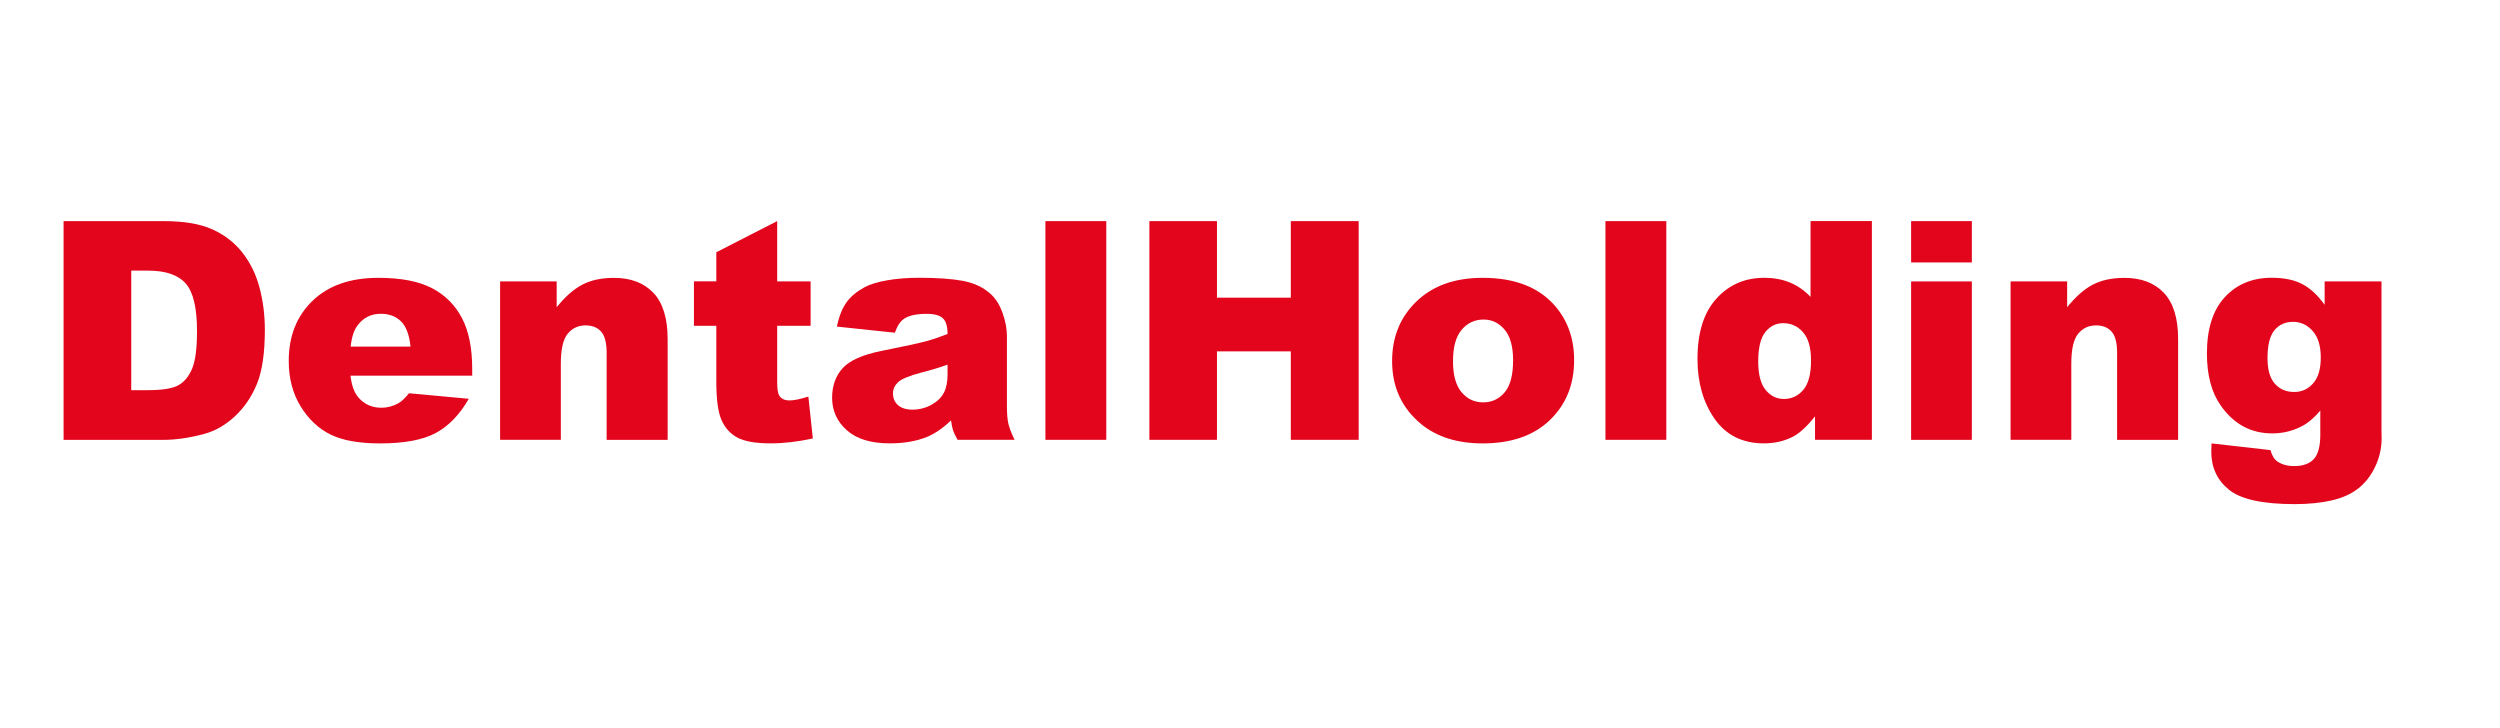
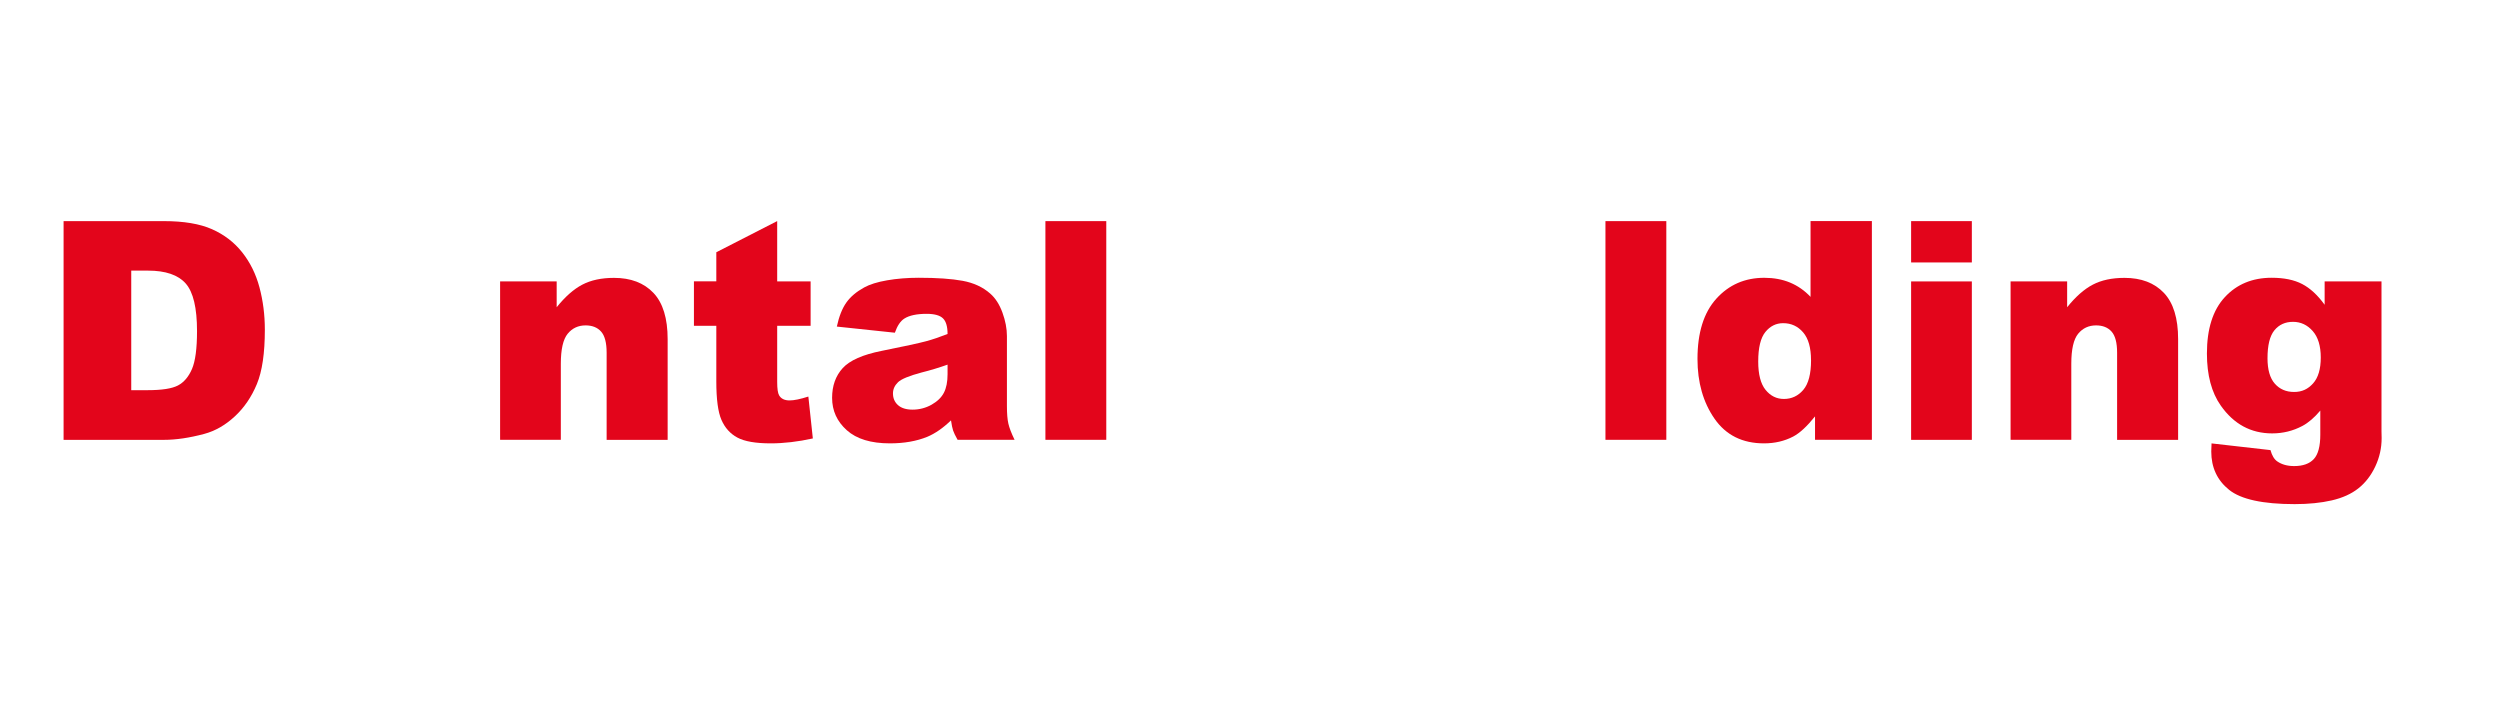
<svg xmlns="http://www.w3.org/2000/svg" id="Warstwa_1" data-name="Warstwa 1" viewBox="0 0 697 203">
  <defs>
    <style>
      .cls-1 {
        fill: #e3051b;
      }
    </style>
  </defs>
  <path class="cls-1" d="M17.74,61.65h27.99c5.52,0,9.98.75,13.37,2.25s6.2,3.65,8.42,6.45,3.83,6.06,4.82,9.77,1.5,7.65,1.5,11.81c0,6.52-.74,11.57-2.23,15.16s-3.54,6.6-6.18,9.03c-2.63,2.43-5.46,4.04-8.48,4.85-4.13,1.11-7.87,1.66-11.23,1.66h-27.99v-60.97ZM36.59,75.46v33.32h4.62c3.94,0,6.74-.44,8.4-1.31,1.66-.87,2.97-2.4,3.91-4.58s1.41-5.71,1.41-10.59c0-6.46-1.05-10.88-3.16-13.27-2.11-2.38-5.6-3.58-10.48-3.58h-4.7Z" />
-   <path class="cls-1" d="M131.66,104.74h-33.94c.31,2.72,1.04,4.74,2.2,6.07,1.64,1.91,3.77,2.87,6.41,2.87,1.66,0,3.24-.42,4.74-1.25.92-.53,1.9-1.46,2.95-2.79l16.68,1.54c-2.55,4.44-5.63,7.62-9.23,9.55s-8.78,2.89-15.51,2.89c-5.85,0-10.45-.82-13.81-2.47-3.36-1.65-6.13-4.27-8.34-7.86-2.2-3.59-3.31-7.81-3.31-12.66,0-6.9,2.21-12.49,6.63-16.76,4.42-4.27,10.53-6.41,18.32-6.41,6.32,0,11.31.96,14.97,2.87s6.45,4.69,8.36,8.32c1.91,3.63,2.87,8.36,2.87,14.18v1.91ZM114.45,96.63c-.33-3.27-1.21-5.61-2.64-7.03-1.43-1.41-3.31-2.12-5.64-2.12-2.69,0-4.84,1.07-6.45,3.2-1.03,1.33-1.68,3.31-1.95,5.95h16.68Z" />
  <path class="cls-1" d="M139.44,78.46h15.76v7.2c2.36-2.94,4.74-5.04,7.15-6.3,2.41-1.26,5.35-1.89,8.82-1.89,4.69,0,8.35,1.39,11,4.18s3.97,7.09,3.97,12.91v28.07h-17.01v-24.29c0-2.77-.51-4.73-1.54-5.89s-2.47-1.73-4.33-1.73c-2.05,0-3.72.78-4.99,2.33s-1.91,4.34-1.91,8.36v21.21h-16.93v-44.17Z" />
  <path class="cls-1" d="M216.68,61.65v16.8h9.32v12.39h-9.32v15.65c0,1.88.18,3.13.54,3.74.55.94,1.53,1.41,2.91,1.41,1.25,0,2.99-.36,5.24-1.08l1.25,11.68c-4.19.92-8.1,1.37-11.73,1.37-4.21,0-7.32-.54-9.32-1.62-2-1.08-3.47-2.72-4.43-4.93-.96-2.2-1.43-5.76-1.43-10.7v-15.53h-6.24v-12.39h6.24v-8.11l16.97-8.69Z" />
  <path class="cls-1" d="M249.49,92.76l-16.18-1.71c.61-2.83,1.49-5.05,2.64-6.68s2.81-3.03,4.97-4.22c1.55-.86,3.69-1.53,6.41-2s5.66-.71,8.82-.71c5.07,0,9.15.28,12.23.85s5.64,1.75,7.69,3.56c1.44,1.25,2.58,3.02,3.41,5.3s1.25,4.47,1.25,6.55v19.51c0,2.08.13,3.71.4,4.89s.84,2.68,1.73,4.51h-15.89c-.64-1.14-1.05-2-1.25-2.6s-.39-1.53-.58-2.81c-2.22,2.14-4.42,3.66-6.61,4.58-2.99,1.22-6.47,1.83-10.44,1.83-5.27,0-9.27-1.22-12-3.66s-4.1-5.45-4.1-9.03c0-3.36.98-6.11,2.95-8.28,1.97-2.16,5.6-3.77,10.9-4.82,6.35-1.28,10.47-2.17,12.35-2.68s3.88-1.19,5.99-2.02c0-2.08-.43-3.54-1.29-4.37s-2.37-1.25-4.53-1.25c-2.77,0-4.85.44-6.24,1.33-1.08.69-1.95,2-2.62,3.91ZM264.18,101.66c-2.33.83-4.76,1.57-7.28,2.2-3.44.92-5.61,1.82-6.53,2.7-.94.92-1.41,1.95-1.41,3.12,0,1.33.46,2.42,1.39,3.26s2.29,1.27,4.1,1.27,3.64-.46,5.26-1.37c1.62-.92,2.77-2.03,3.45-3.35.68-1.32,1.02-3.03,1.02-5.14v-2.7Z" />
  <path class="cls-1" d="M291.46,61.65h16.97v60.97h-16.97v-60.97Z" />
-   <path class="cls-1" d="M320.45,61.65h18.84v21.34h20.59v-21.34h18.92v60.97h-18.92v-24.66h-20.59v24.66h-18.84v-60.97Z" />
-   <path class="cls-1" d="M388.12,100.67c0-6.74,2.27-12.29,6.82-16.66s10.69-6.55,18.43-6.55c8.85,0,15.53,2.56,20.05,7.69,3.63,4.13,5.45,9.22,5.45,15.26,0,6.79-2.25,12.36-6.76,16.7s-10.74,6.51-18.7,6.51c-7.1,0-12.84-1.8-17.22-5.41-5.38-4.46-8.07-10.31-8.07-17.55ZM405.09,100.62c0,3.94.8,6.85,2.39,8.73,1.59,1.89,3.6,2.83,6.01,2.83s4.44-.93,6.01-2.79,2.35-4.84,2.35-8.94c0-3.83-.79-6.68-2.37-8.55-1.58-1.87-3.54-2.81-5.86-2.81-2.47,0-4.51.95-6.11,2.85s-2.41,4.79-2.41,8.67Z" />
  <path class="cls-1" d="M447.6,61.65h16.97v60.97h-16.97v-60.97Z" />
  <path class="cls-1" d="M521.88,61.65v60.97h-15.85v-6.53c-2.22,2.77-4.24,4.64-6.07,5.61-2.44,1.28-5.16,1.91-8.15,1.91-6.02,0-10.61-2.29-13.79-6.86s-4.76-10.13-4.76-16.68c0-7.32,1.75-12.92,5.26-16.8,3.51-3.88,7.96-5.82,13.37-5.82,2.63,0,5.03.44,7.17,1.33s4.06,2.22,5.72,3.99v-21.13h17.09ZM504.91,100.42c0-3.47-.73-6.05-2.2-7.76-1.47-1.71-3.33-2.56-5.57-2.56-1.97,0-3.62.82-4.95,2.45-1.33,1.64-2,4.38-2,8.24,0,3.6.69,6.25,2.06,7.92,1.37,1.68,3.07,2.52,5.1,2.52,2.16,0,3.97-.85,5.41-2.54s2.16-4.45,2.16-8.28Z" />
  <path class="cls-1" d="M532.82,61.65h16.93v11.52h-16.93v-11.52ZM532.82,78.46h16.93v44.17h-16.93v-44.17Z" />
  <path class="cls-1" d="M560.56,78.46h15.76v7.2c2.36-2.94,4.74-5.04,7.15-6.3,2.41-1.26,5.35-1.89,8.82-1.89,4.69,0,8.35,1.39,11,4.18,2.65,2.79,3.97,7.09,3.97,12.91v28.07h-17.01v-24.29c0-2.77-.51-4.73-1.54-5.89s-2.47-1.73-4.33-1.73c-2.05,0-3.72.78-4.99,2.33s-1.91,4.34-1.91,8.36v21.21h-16.93v-44.17Z" />
  <path class="cls-1" d="M648.11,78.46h15.85v41.72l.04,1.95c0,2.77-.59,5.41-1.77,7.92s-2.75,4.54-4.7,6.09-4.44,2.68-7.44,3.37-6.45,1.04-10.34,1.04c-8.87,0-14.97-1.33-18.28-3.99-3.31-2.66-4.97-6.22-4.97-10.69,0-.55.03-1.3.08-2.25l16.43,1.87c.42,1.53,1.05,2.58,1.91,3.16,1.25.86,2.81,1.29,4.7,1.29,2.44,0,4.26-.65,5.47-1.95s1.81-3.58,1.81-6.82v-6.7c-1.66,1.97-3.33,3.4-4.99,4.28-2.61,1.39-5.42,2.08-8.44,2.08-5.91,0-10.68-2.58-14.31-7.74-2.58-3.66-3.87-8.5-3.87-14.52,0-6.88,1.66-12.12,4.99-15.72,3.33-3.6,7.68-5.41,13.06-5.41,3.44,0,6.27.58,8.51,1.75s4.32,3.09,6.26,5.78v-6.53ZM632.18,99.88c0,3.19.68,5.55,2.04,7.09,1.36,1.54,3.15,2.31,5.37,2.31s3.87-.8,5.3-2.39,2.14-4,2.14-7.22-.75-5.68-2.25-7.38-3.33-2.56-5.49-2.56-3.89.78-5.18,2.35c-1.29,1.57-1.93,4.17-1.93,7.8Z" />
</svg>